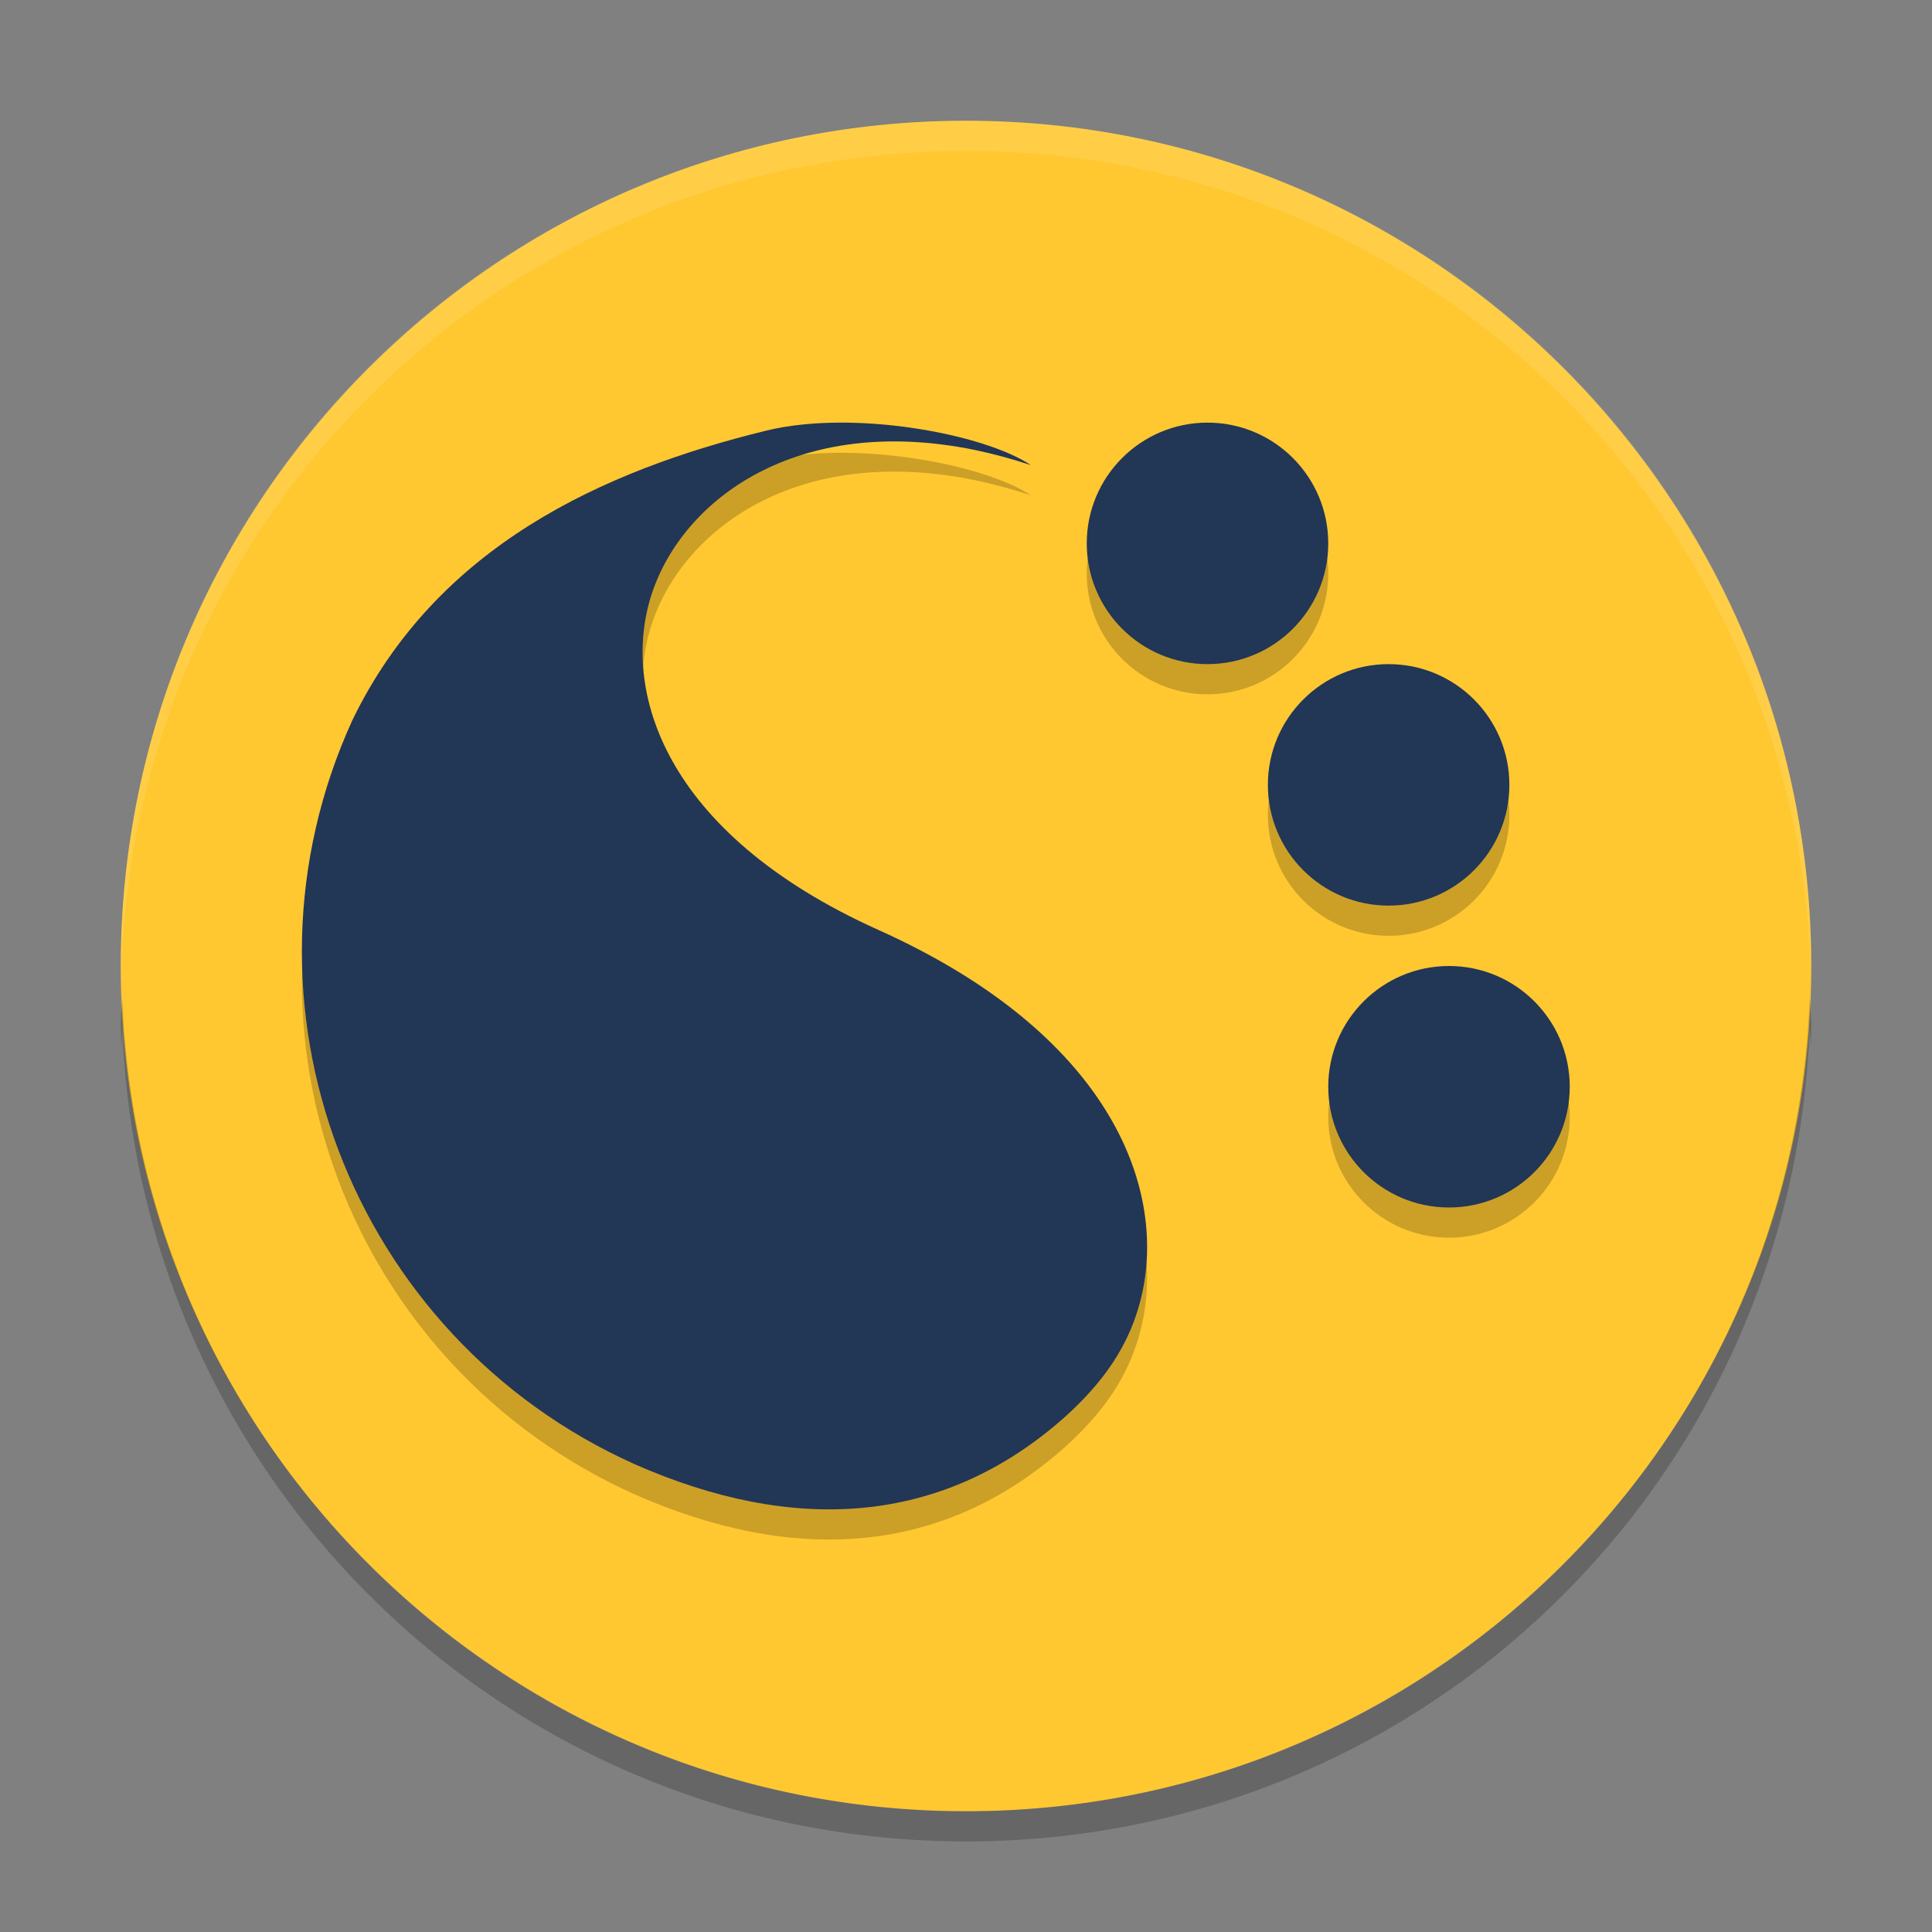
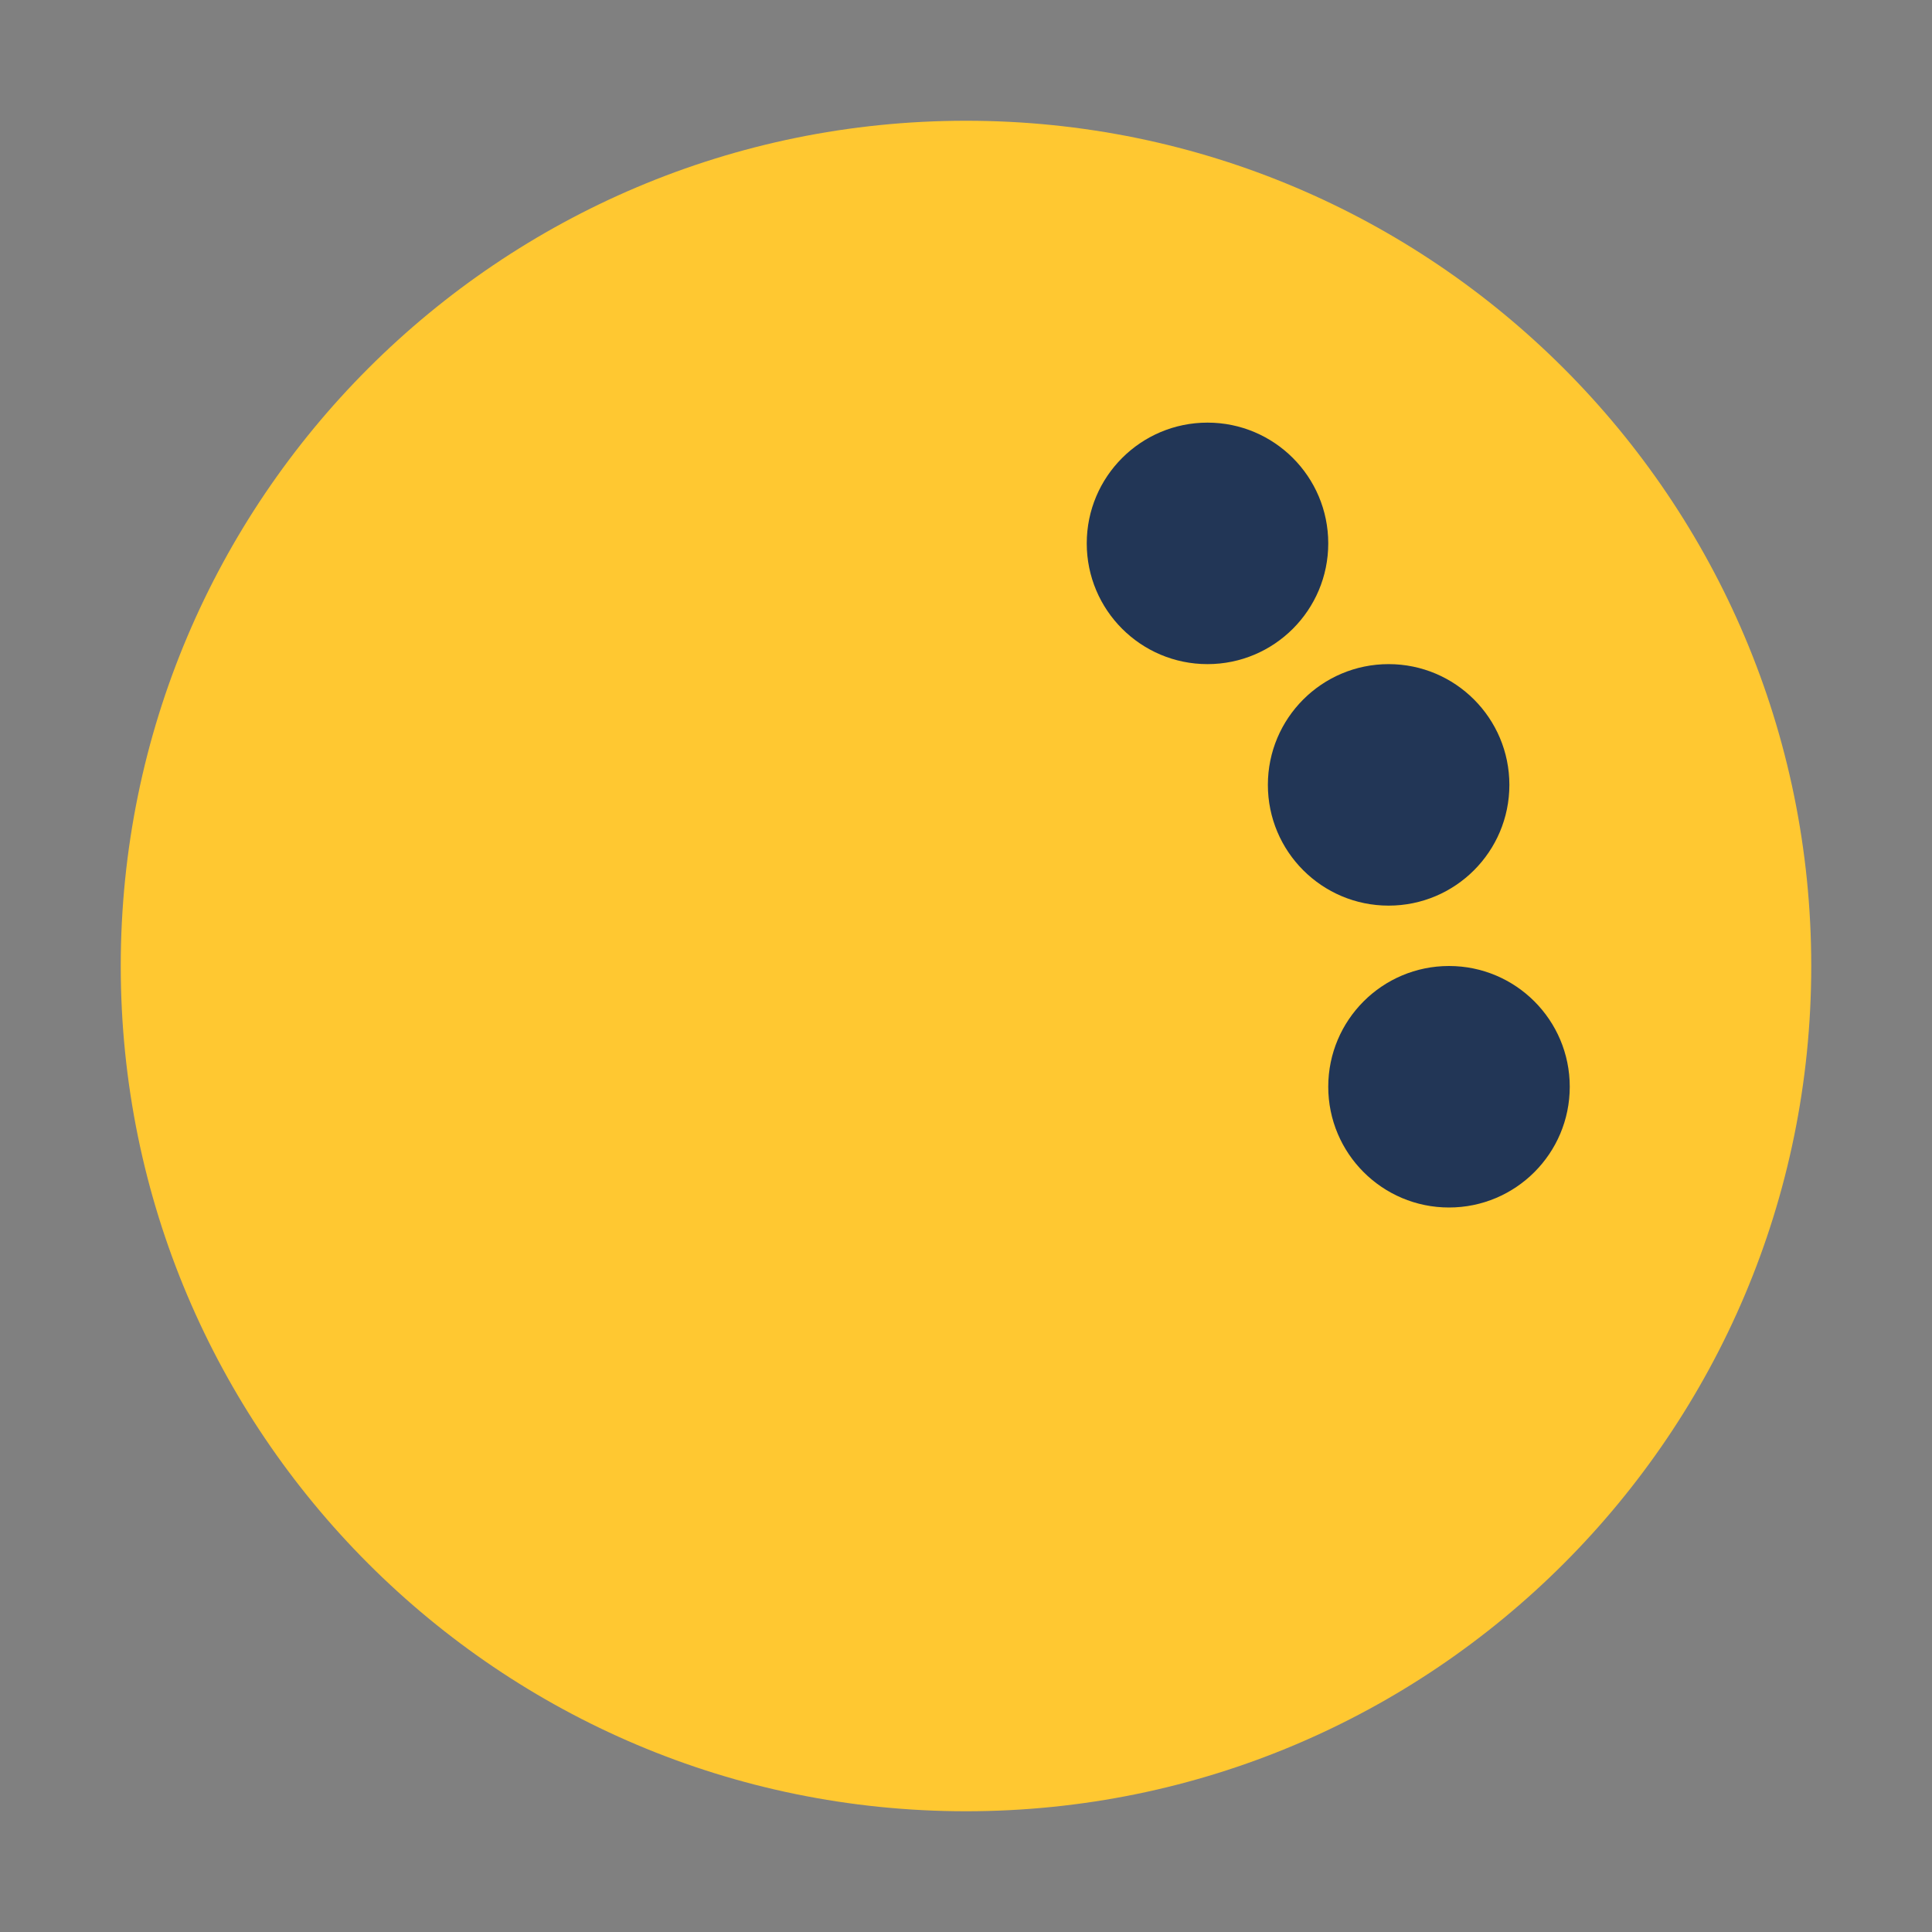
<svg xmlns="http://www.w3.org/2000/svg" xmlns:xlink="http://www.w3.org/1999/xlink" width="384pt" height="384pt" version="1.1" viewBox="0 0 384 384">
  <rect x="0" y="0" width="384" height="384" fill="#808080" stroke="none" />
  <defs>
    <filter id="alpha" width="100%" height="100%" x="0%" y="0%" filterUnits="objectBoundingBox">
      <feColorMatrix in="SourceGraphic" type="matrix" values="0 0 0 0 1 0 0 0 0 1 0 0 0 0 1 0 0 0 1 0" />
    </filter>
    <mask id="mask0">
      <g filter="url(#alpha)">
-         <rect width="384" height="384" x="0" y="0" style="fill:rgb(0%,0%,0%);fill-opacity:0.2" />
-       </g>
+         </g>
    </mask>
    <clipPath id="clip1">
      <rect width="384" height="384" x="0" y="0" />
    </clipPath>
    <g id="surface5" clip-path="url(#clip1)">
-       <path style="fill:rgb(0%,0%,0%)" d="M 211.551 287.73 C 218.789 281.191 224.688 273.719 227.031 262.969 C 231.691 241.586 220.359 211.406 174.598 190.836 C 131.531 171.477 123.402 142.785 129.523 124.094 C 135.695 105.242 158.422 88.223 193.719 95.422 C 197.488 96.211 201.207 97.227 204.883 98.441 C 195.457 92.156 169.477 87.387 152.316 91.586 C 119.73 99.559 86.75 114.609 70.031 149.156 C 44.41 205.258 69.57 271.598 126.121 297.012 C 157.387 310.793 186.98 309.5 211.551 287.727 Z M 211.551 287.73" />
+       <path style="fill:rgb(0%,0%,0%)" d="M 211.551 287.73 C 218.789 281.191 224.688 273.719 227.031 262.969 C 231.691 241.586 220.359 211.406 174.598 190.836 C 131.531 171.477 123.402 142.785 129.523 124.094 C 135.695 105.242 158.422 88.223 193.719 95.422 C 197.488 96.211 201.207 97.227 204.883 98.441 C 195.457 92.156 169.477 87.387 152.316 91.586 C 119.73 99.559 86.75 114.609 70.031 149.156 C 44.41 205.258 69.57 271.598 126.121 297.012 C 157.387 310.793 186.98 309.5 211.551 287.727 Z " />
      <path style="fill:rgb(0%,0%,0%)" d="M 264 114 C 264 127.254 253.254 138 240 138 C 226.746 138 216 127.254 216 114 C 216 100.746 226.746 90 240 90 C 253.254 90 264 100.746 264 114 Z M 264 114" />
      <path style="fill:rgb(0%,0%,0%)" d="M 300 162 C 300 175.254 289.254 186 276 186 C 262.746 186 252 175.254 252 162 C 252 148.746 262.746 138 276 138 C 289.254 138 300 148.746 300 162 Z M 300 162" />
      <path style="fill:rgb(0%,0%,0%)" d="M 312 222 C 312 235.254 301.254 246 288 246 C 274.746 246 264 235.254 264 222 C 264 208.746 274.746 198 288 198 C 301.254 198 312 208.746 312 222 Z M 312 222" />
    </g>
    <mask id="mask1">
      <g filter="url(#alpha)">
        <rect width="384" height="384" x="0" y="0" style="fill:rgb(0%,0%,0%);fill-opacity:0.102" />
      </g>
    </mask>
    <clipPath id="clip2">
-       <rect width="384" height="384" x="0" y="0" />
-     </clipPath>
+       </clipPath>
    <g id="surface8" clip-path="url(#clip2)">
      <path style="fill:rgb(100%,100%,100%)" d="M 192 24 C 98.93 24 24 98.93 24 192 C 24 192.68 24.066 193.344 24.105 194.016 C 26.215 102.805 100.266 30 192 30 C 283.734 30 357.785 102.805 359.895 194.016 C 359.934 193.344 360 192.68 360 192 C 360 98.93 285.07 24 192 24 Z M 192 24" />
    </g>
    <mask id="mask2">
      <g filter="url(#alpha)">
-         <rect width="384" height="384" x="0" y="0" style="fill:rgb(0%,0%,0%);fill-opacity:0.2" />
-       </g>
+         </g>
    </mask>
    <clipPath id="clip3">
-       <rect width="384" height="384" x="0" y="0" />
-     </clipPath>
+       </clipPath>
    <g id="surface11" clip-path="url(#clip3)">
      <path style="fill:rgb(0%,0%,0%)" d="M 24.293 198 C 24.293 198.035 24.305 198.07 24.305 198.105 C 24.305 198.07 24.305 198.035 24.305 198 Z M 24.305 198.105 C 24.23 200.074 24 202.008 24 204 C 24 205.344 24.074 206.672 24.105 208.008 C 24.18 206.707 24.254 205.406 24.305 204.105 C 24.305 204.07 24.293 204.035 24.293 204 L 24.305 204 C 24.305 204.035 24.305 204.07 24.305 204.105 C 27.527 294.309 100.988 366 192 366 C 283.043 366 356.527 294.254 359.695 204 C 359.742 205.332 359.82 206.66 359.895 207.984 C 359.926 206.656 360 205.336 360 204 C 360 201.973 359.766 200.008 359.695 198 C 356.527 288.254 283.043 360 192 360 C 100.988 360 27.527 288.309 24.305 198.105 Z M 24.305 198.105" />
    </g>
  </defs>
  <g>
    <path style="fill:rgb(100%,78.431%,19.216%)" d="M 360 192 C 360 99.215 284.785 24 192 24 C 99.215 24 24 99.215 24 192 C 24 284.785 99.215 360 192 360 C 284.785 360 360 284.785 360 192 Z M 360 192" />
    <use mask="url(#mask0)" xlink:href="#surface5" />
    <use mask="url(#mask1)" xlink:href="#surface8" />
-     <path style="fill:rgb(13.333%,21.176%,33.725%)" d="M 211.551 281.73 C 218.789 275.191 224.688 267.719 227.031 256.969 C 231.691 235.586 220.359 205.406 174.598 184.836 C 131.531 165.477 123.402 136.785 129.523 118.094 C 135.695 99.242 158.422 82.223 193.719 89.422 C 197.488 90.211 201.207 91.227 204.883 92.441 C 195.457 86.156 169.477 81.387 152.316 85.586 C 119.73 93.559 86.75 108.609 70.031 143.156 C 44.41 199.258 69.57 265.598 126.121 291.012 C 157.387 304.793 186.98 303.5 211.551 281.727 Z M 211.551 281.73" />
    <path style="fill:rgb(13.333%,21.176%,33.725%)" d="M 264 108 C 264 121.254 253.254 132 240 132 C 226.746 132 216 121.254 216 108 C 216 94.746 226.746 84 240 84 C 253.254 84 264 94.746 264 108 Z M 264 108" />
    <path style="fill:rgb(13.333%,21.176%,33.725%)" d="M 300 156 C 300 169.254 289.254 180 276 180 C 262.746 180 252 169.254 252 156 C 252 142.746 262.746 132 276 132 C 289.254 132 300 142.746 300 156 Z M 300 156" />
    <path style="fill:rgb(13.333%,21.176%,33.725%)" d="M 312 216 C 312 229.254 301.254 240 288 240 C 274.746 240 264 229.254 264 216 C 264 202.746 274.746 192 288 192 C 301.254 192 312 202.746 312 216 Z M 312 216" />
    <use mask="url(#mask2)" xlink:href="#surface11" />
  </g>
</svg>